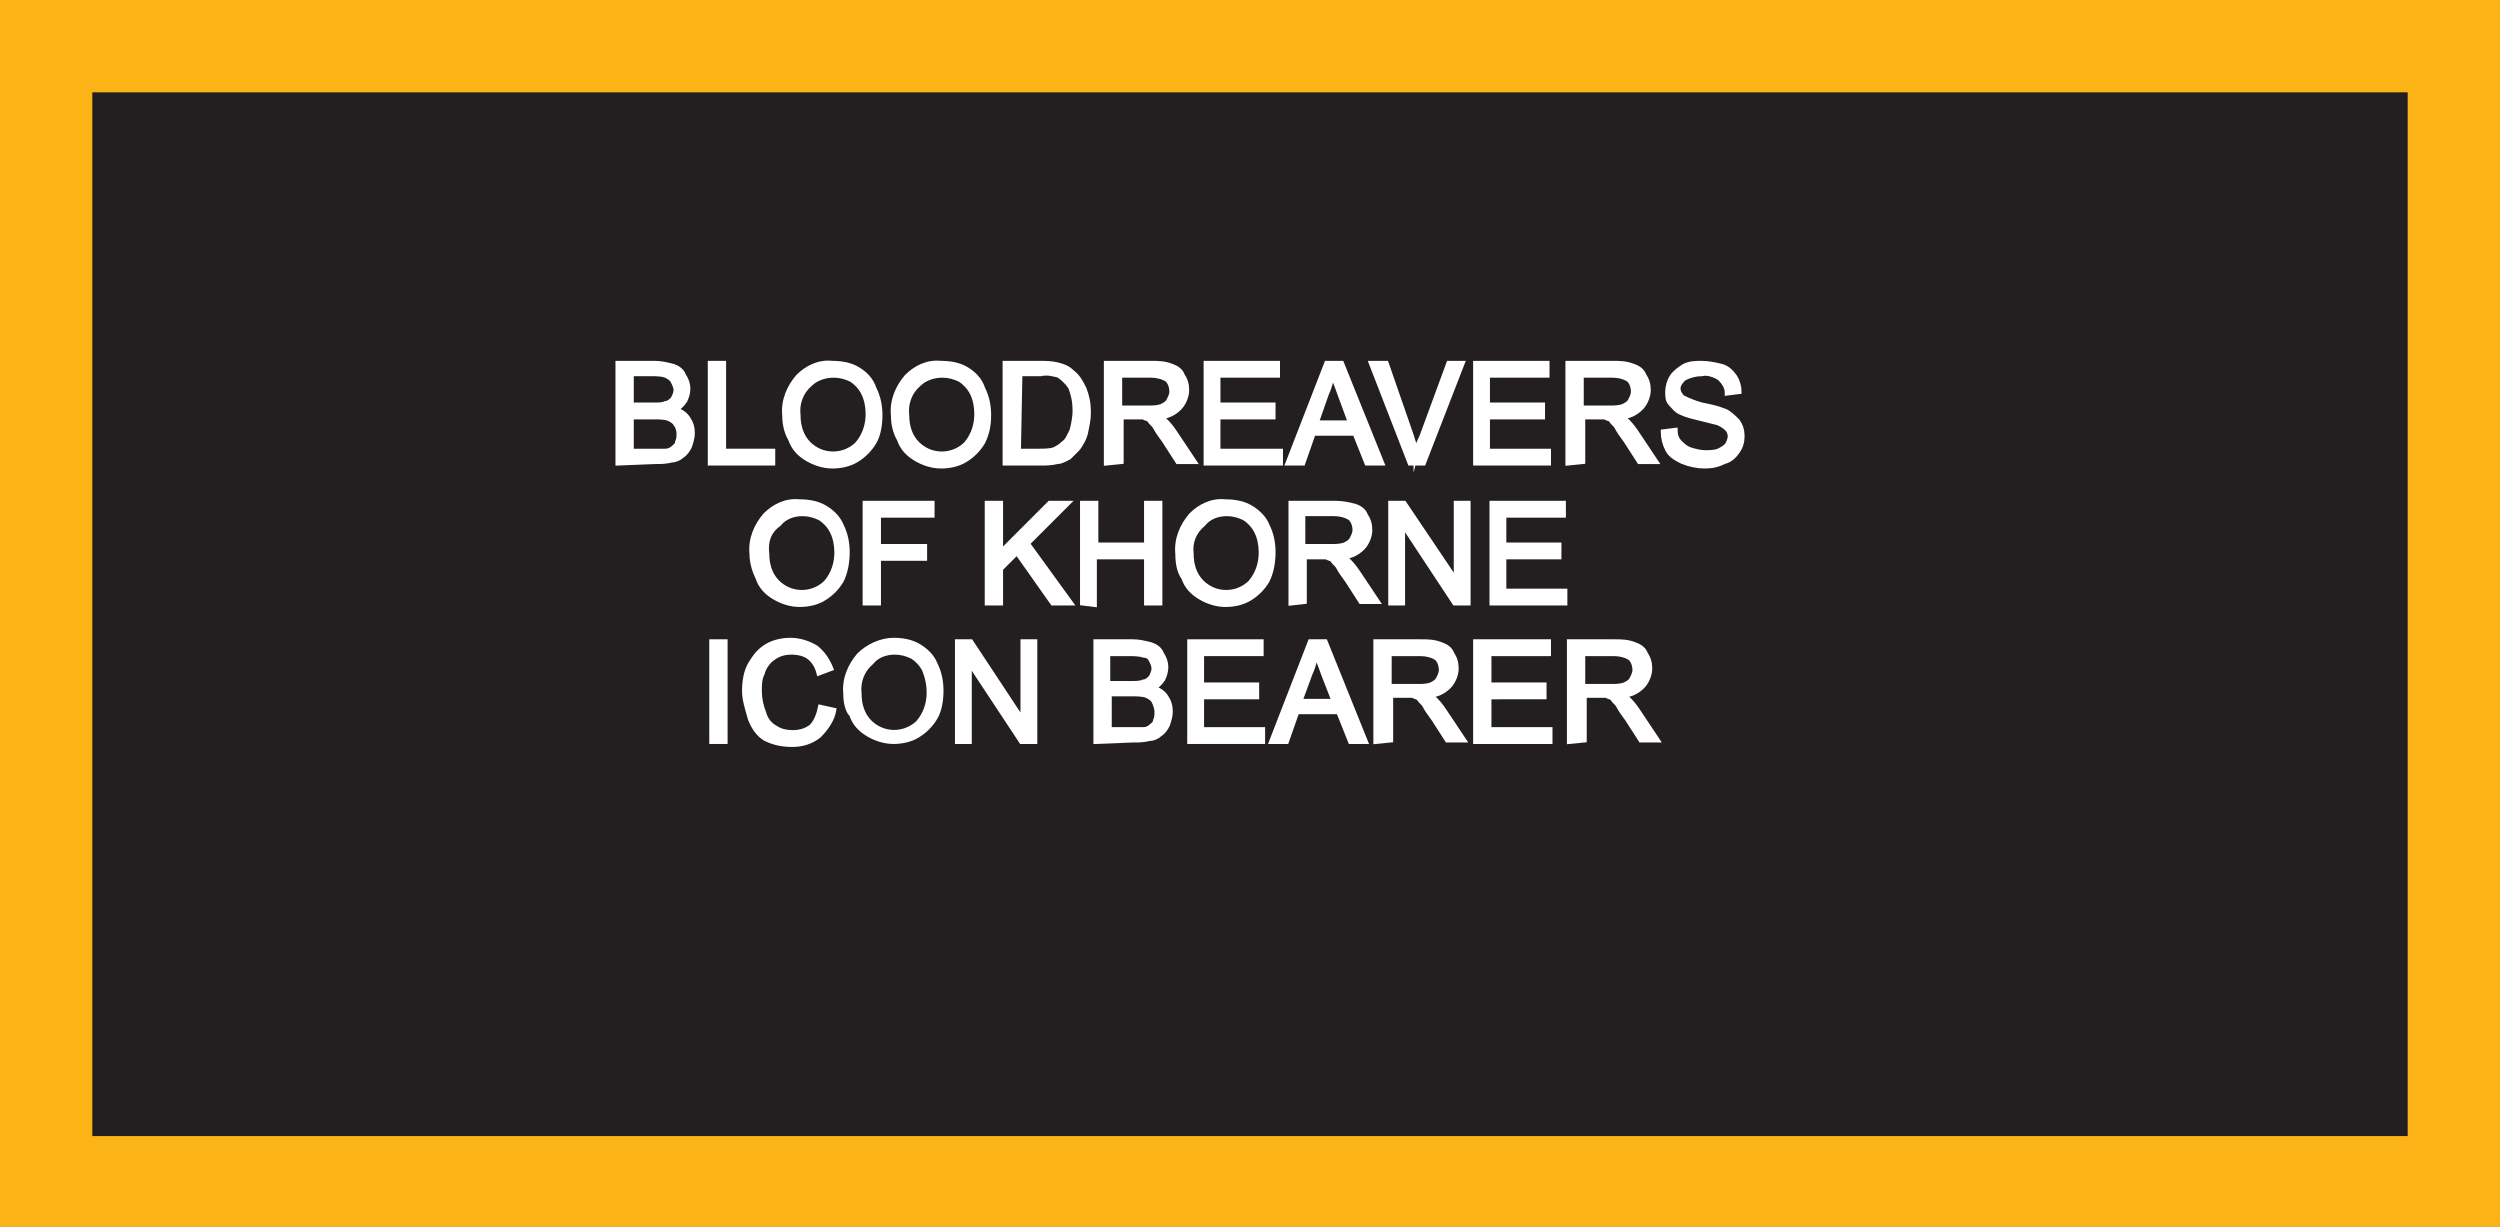
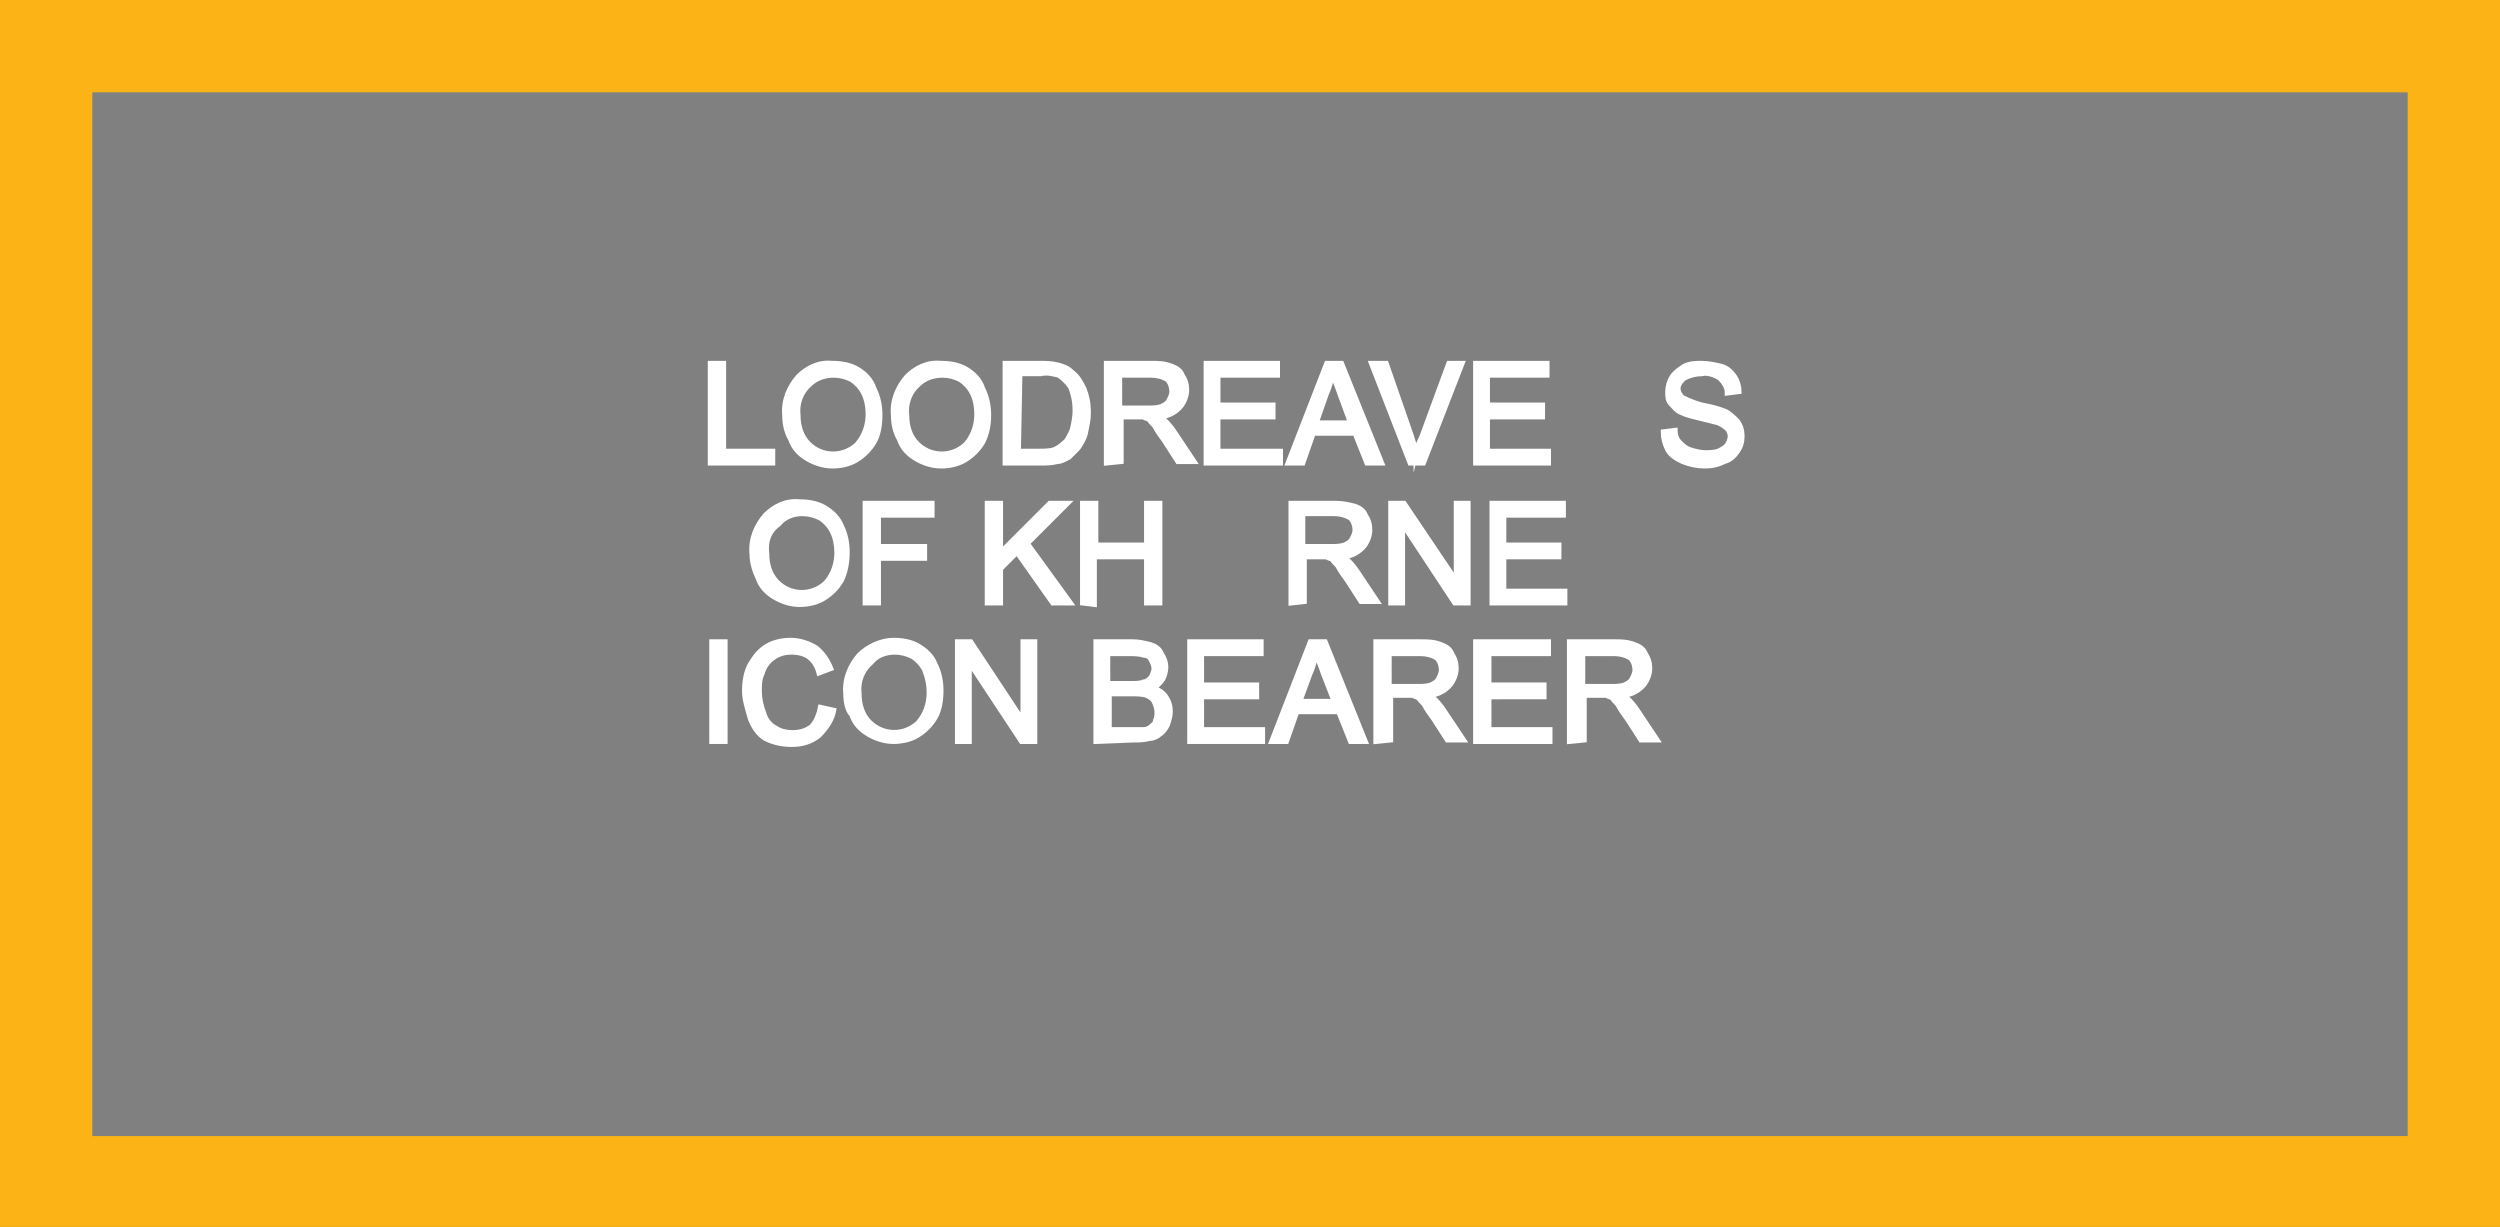
<svg xmlns="http://www.w3.org/2000/svg" version="1.1" id="Layer_1" x="0px" y="0px" viewBox="0 0 167.9 82.4" style="enable-background:new 0 0 167.9 82.4;" xml:space="preserve">
  <rect x="0" y="0" width="167.9" height="82.4" fill="#808080" stroke="none" />
  <style type="text/css">
	.st0{fill:#231F20;}
	.st1{fill:#FBB316;}
	.st2{fill:#FFFFFF;stroke:#FFFFFF;stroke-width:0.33;stroke-miterlimit:45;}
</style>
  <title>Asset 236</title>
  <g id="Layer_2">
    <g id="Layer_1-2">
-       <rect x="3.1" y="3.1" class="st0" width="161.7" height="76.3" />
      <path class="st1" d="M161.7,6.2v70.1H6.2V6.2H161.7 M167.9,0H0v82.4h167.9V0z" />
-       <path class="st2" d="M41.5,31.1v-6.7H44c0.4,0,0.8,0.1,1.2,0.2c0.3,0.1,0.6,0.3,0.7,0.6c0.2,0.3,0.3,0.6,0.3,0.9    c0,0.3-0.1,0.6-0.2,0.8c-0.2,0.3-0.4,0.5-0.7,0.6c0.4,0.1,0.7,0.3,0.9,0.6c0.2,0.3,0.3,0.6,0.3,1c0,0.3-0.1,0.6-0.2,0.9    c-0.1,0.2-0.3,0.5-0.5,0.6c-0.2,0.2-0.5,0.3-0.7,0.3c-0.4,0.1-0.7,0.1-1.1,0.1L41.5,31.1z M42.4,27.2h1.5c0.3,0,0.6,0,0.8-0.1    c0.2,0,0.4-0.2,0.5-0.3c0.1-0.2,0.2-0.4,0.2-0.6c0-0.2-0.1-0.4-0.2-0.6c-0.1-0.2-0.3-0.3-0.5-0.4c-0.3-0.1-0.7-0.1-1-0.1h-1.3    V27.2z M42.4,30.3h1.7c0.2,0,0.4,0,0.6,0c0.2,0,0.4-0.1,0.5-0.2c0.1-0.1,0.3-0.2,0.3-0.4c0.1-0.2,0.1-0.4,0.1-0.6    c0-0.2-0.1-0.5-0.2-0.6c-0.1-0.2-0.3-0.3-0.5-0.4c-0.3-0.1-0.7-0.1-1-0.1h-1.5V30.3z" />
      <path class="st2" d="M47.7,31.1v-6.7h0.9v5.9h3.3v0.8L47.7,31.1z" />
      <path class="st2" d="M52.7,27.9c-0.1-1,0.3-1.9,0.9-2.6c0.6-0.6,1.4-1,2.3-0.9c0.6,0,1.2,0.1,1.7,0.4c0.5,0.3,0.9,0.7,1.1,1.3    c0.3,0.6,0.4,1.2,0.4,1.8c0,0.6-0.1,1.3-0.4,1.8c-0.3,0.5-0.7,0.9-1.2,1.2c-0.5,0.3-1.1,0.4-1.6,0.4c-0.6,0-1.2-0.2-1.7-0.5    c-0.5-0.3-0.9-0.7-1.1-1.3C52.8,29,52.7,28.4,52.7,27.9z M53.6,27.9c0,0.7,0.2,1.4,0.7,1.9c0.9,0.9,2.3,0.9,3.2,0.1    c0,0,0,0,0.1-0.1c0.5-0.6,0.7-1.3,0.7-2c0-0.5-0.1-1-0.3-1.4c-0.2-0.4-0.5-0.7-0.8-0.9c-0.4-0.2-0.8-0.3-1.2-0.3    c-0.6,0-1.2,0.2-1.6,0.6C53.8,26.3,53.5,27.1,53.6,27.9L53.6,27.9z" />
      <path class="st2" d="M60,27.9c-0.1-1,0.3-1.9,0.9-2.6c0.6-0.6,1.4-1,2.3-0.9c0.6,0,1.2,0.1,1.7,0.4c0.5,0.3,0.9,0.7,1.1,1.3    c0.3,0.6,0.4,1.2,0.4,1.8c0,0.6-0.1,1.2-0.4,1.8c-0.3,0.5-0.7,0.9-1.2,1.2c-0.5,0.3-1.1,0.4-1.6,0.4c-0.6,0-1.2-0.2-1.7-0.5    c-0.5-0.3-0.9-0.7-1.1-1.3C60.1,29,60,28.4,60,27.9z M60.9,27.9c0,0.7,0.2,1.4,0.7,1.9c0.9,0.9,2.3,0.9,3.2,0.1c0,0,0,0,0.1-0.1    c0.5-0.6,0.7-1.3,0.7-2c0-0.5-0.1-1-0.3-1.4c-0.2-0.4-0.5-0.7-0.8-0.9c-0.4-0.2-0.8-0.3-1.2-0.3c-0.6,0-1.2,0.2-1.6,0.6    C61.1,26.3,60.8,27.1,60.9,27.9L60.9,27.9z" />
      <path class="st2" d="M67.5,31.1v-6.7h2.3c0.4,0,0.8,0,1.2,0.1c0.4,0.1,0.7,0.2,1,0.5c0.4,0.3,0.6,0.7,0.8,1.1    c0.2,0.5,0.3,1,0.3,1.6c0,0.5-0.1,0.9-0.2,1.4c-0.1,0.4-0.3,0.7-0.5,1c-0.2,0.2-0.4,0.4-0.6,0.6c-0.2,0.1-0.5,0.3-0.8,0.3    c-0.4,0.1-0.7,0.1-1.1,0.1L67.5,31.1z M68.4,30.3h1.4c0.3,0,0.7,0,1-0.1c0.2-0.1,0.4-0.2,0.6-0.4c0.3-0.2,0.4-0.5,0.6-0.9    c0.1-0.4,0.2-0.9,0.2-1.3c0-0.6-0.1-1.1-0.3-1.6c-0.2-0.3-0.5-0.6-0.8-0.8c-0.4-0.1-0.8-0.2-1.2-0.1h-1.4L68.4,30.3z" />
      <path class="st2" d="M74.3,31.1v-6.7h3c0.5,0,0.9,0,1.4,0.2c0.3,0.1,0.6,0.3,0.7,0.6c0.2,0.3,0.3,0.6,0.3,1c0,0.4-0.2,0.9-0.5,1.2    c-0.4,0.4-0.9,0.6-1.4,0.6c0.2,0.1,0.4,0.2,0.5,0.3c0.3,0.3,0.5,0.6,0.7,0.9l1.2,1.8h-1.1l-0.9-1.4c-0.3-0.4-0.5-0.7-0.6-0.9    c-0.1-0.2-0.3-0.3-0.4-0.5c-0.1-0.1-0.3-0.1-0.4-0.2c-0.2,0-0.3,0-0.5,0h-1v3L74.3,31.1z M75.2,27.4h1.9c0.3,0,0.6,0,0.9-0.1    c0.2-0.1,0.4-0.2,0.5-0.4c0.1-0.2,0.2-0.4,0.2-0.6c0-0.3-0.1-0.6-0.3-0.8c-0.3-0.2-0.7-0.3-1.1-0.3h-2.1L75.2,27.4z" />
      <path class="st2" d="M81,31.1v-6.7h4.8v0.8h-4v2h3.7V28h-3.7v2.3H86v0.8L81,31.1z" />
      <path class="st2" d="M86.5,31.1l2.6-6.7h1l2.7,6.7h-1l-0.8-2h-2.8l-0.7,2H86.5z M88.4,28.4h2.3L90,26.5c-0.2-0.6-0.4-1-0.5-1.4    c-0.1,0.4-0.2,0.9-0.4,1.3L88.4,28.4z" />
      <path class="st2" d="M94.7,31.1l-2.6-6.7h1l1.7,4.9c0.1,0.4,0.3,0.8,0.3,1.1c0.1-0.4,0.2-0.7,0.4-1.1l1.8-4.9h0.9l-2.6,6.7H94.7z" />
      <path class="st2" d="M99.1,31.1v-6.7h4.8v0.8h-4v2h3.7V28h-3.7v2.3h4.1v0.8L99.1,31.1z" />
-       <path class="st2" d="M105.3,31.1v-6.7h3c0.5,0,0.9,0,1.4,0.2c0.3,0.1,0.6,0.3,0.7,0.6c0.2,0.3,0.3,0.6,0.3,1    c0,0.4-0.2,0.9-0.5,1.2c-0.4,0.4-0.9,0.6-1.4,0.6c0.2,0.1,0.4,0.2,0.5,0.3c0.3,0.3,0.5,0.6,0.7,0.9l1.2,1.8h-1.1l-0.9-1.4    c-0.3-0.4-0.5-0.7-0.6-0.9c-0.1-0.2-0.3-0.3-0.4-0.5c-0.1-0.1-0.3-0.1-0.4-0.2c-0.2,0-0.3,0-0.5,0h-1v3L105.3,31.1z M106.2,27.4    h1.9c0.3,0,0.6,0,0.9-0.1c0.2-0.1,0.4-0.2,0.5-0.4c0.1-0.2,0.2-0.4,0.2-0.6c0-0.3-0.1-0.6-0.3-0.8c-0.3-0.2-0.7-0.3-1.1-0.3h-2.1    L106.2,27.4z" />
      <path class="st2" d="M111.7,29l0.8-0.1c0,0.3,0.1,0.6,0.3,0.8c0.2,0.2,0.4,0.4,0.7,0.5c0.3,0.1,0.7,0.2,1,0.2c0.3,0,0.6,0,0.9-0.1    c0.2-0.1,0.4-0.2,0.6-0.4c0.1-0.2,0.2-0.4,0.2-0.6c0-0.2-0.1-0.4-0.2-0.5c-0.2-0.2-0.4-0.3-0.6-0.4c-0.4-0.1-0.8-0.2-1.2-0.3    c-0.4-0.1-0.9-0.2-1.3-0.4c-0.3-0.1-0.5-0.4-0.7-0.6c-0.2-0.2-0.2-0.5-0.2-0.8c0-0.3,0.1-0.7,0.3-1c0.2-0.3,0.5-0.5,0.8-0.7    c0.4-0.2,0.8-0.2,1.2-0.2c0.4,0,0.9,0.1,1.3,0.2c0.4,0.1,0.7,0.4,0.9,0.7c0.2,0.3,0.3,0.7,0.3,1l-0.8,0.1c0-0.4-0.2-0.7-0.5-1    c-0.3-0.2-0.8-0.4-1.2-0.3c-0.4,0-0.8,0.1-1.2,0.3c-0.2,0.2-0.4,0.4-0.4,0.7c0,0.2,0.1,0.4,0.3,0.6c0.4,0.2,0.9,0.4,1.3,0.5    c0.5,0.1,1,0.2,1.5,0.4c0.3,0.1,0.6,0.4,0.9,0.7c0.2,0.3,0.3,0.6,0.3,1c0,0.4-0.1,0.7-0.3,1c-0.2,0.3-0.5,0.6-0.9,0.7    c-0.4,0.2-0.8,0.3-1.3,0.3c-0.5,0-1-0.1-1.5-0.3c-0.4-0.2-0.8-0.4-1-0.8C111.8,29.8,111.7,29.4,111.7,29z" />
      <path class="st2" d="M50.5,37.2c-0.1-1,0.3-1.9,0.9-2.6c0.6-0.6,1.4-1,2.3-0.9c0.6,0,1.2,0.1,1.7,0.4c0.5,0.3,0.9,0.7,1.1,1.2    c0.3,0.6,0.4,1.2,0.4,1.8c0,0.6-0.1,1.3-0.4,1.9c-0.3,0.5-0.7,0.9-1.2,1.2c-0.5,0.3-1.1,0.4-1.6,0.4c-0.6,0-1.2-0.2-1.7-0.5    c-0.5-0.3-0.9-0.7-1.1-1.3C50.7,38.4,50.5,37.8,50.5,37.2z M51.5,37.2c0,0.7,0.2,1.4,0.7,1.9c0.9,0.9,2.3,0.9,3.2,0.1    c0,0,0,0,0.1-0.1c0.5-0.6,0.7-1.3,0.7-2c0-0.5-0.1-1-0.3-1.4c-0.2-0.4-0.5-0.7-0.8-0.9c-0.4-0.2-0.8-0.3-1.2-0.3    c-0.6,0-1.2,0.2-1.6,0.7C51.6,35.7,51.4,36.4,51.5,37.2L51.5,37.2z" />
      <path class="st2" d="M58.1,40.5v-6.7h4.5v0.8H59v2.1h3.1v0.8H59v3L58.1,40.5z" />
      <path class="st2" d="M66.3,40.5v-6.7h0.9v3.3l3.3-3.3h1.2L69,36.5l2.9,4h-1.2l-2.4-3.4l-1.1,1.1v2.3L66.3,40.5z" />
      <path class="st2" d="M72.7,40.5v-6.7h0.9v2.8H77v-2.8h0.9v6.7H77v-3.1h-3.5v3.2L72.7,40.5z" />
-       <path class="st2" d="M79.1,37.2c-0.1-1,0.3-1.9,0.9-2.6c0.6-0.6,1.4-1,2.3-0.9c0.6,0,1.2,0.1,1.7,0.4c0.5,0.3,0.9,0.7,1.1,1.2    c0.3,0.6,0.4,1.2,0.4,1.8c0,0.6-0.1,1.3-0.4,1.9c-0.3,0.5-0.7,0.9-1.2,1.2c-0.5,0.3-1.1,0.4-1.6,0.4c-0.6,0-1.2-0.2-1.7-0.5    c-0.5-0.3-0.9-0.7-1.1-1.3C79.2,38.4,79.1,37.8,79.1,37.2z M80,37.2c0,0.7,0.2,1.4,0.7,1.9c0.9,0.9,2.3,0.9,3.2,0.1    c0,0,0,0,0.1-0.1c0.5-0.6,0.7-1.3,0.7-2c0-0.5-0.1-1-0.3-1.4c-0.2-0.4-0.5-0.7-0.8-0.9c-0.4-0.2-0.8-0.3-1.2-0.3    c-0.6,0-1.2,0.2-1.6,0.7C80.2,35.7,79.9,36.4,80,37.2L80,37.2z" />
      <path class="st2" d="M86.7,40.5v-6.7h3c0.5,0,0.9,0.1,1.3,0.2c0.3,0.1,0.6,0.3,0.7,0.6c0.2,0.3,0.3,0.6,0.3,1    c0,0.4-0.2,0.9-0.5,1.2c-0.4,0.4-0.9,0.6-1.4,0.6c0.2,0.1,0.4,0.2,0.5,0.3c0.3,0.3,0.5,0.6,0.7,0.9l1.2,1.8h-1.1l-0.9-1.4    c-0.3-0.4-0.5-0.7-0.6-0.9c-0.1-0.2-0.3-0.3-0.4-0.5c-0.1-0.1-0.3-0.1-0.4-0.2c-0.2,0-0.3,0-0.5,0h-1v3L86.7,40.5z M87.5,36.7h1.9    c0.3,0,0.6,0,0.9-0.1c0.2-0.1,0.4-0.2,0.5-0.4c0.1-0.2,0.2-0.4,0.2-0.6c0-0.3-0.1-0.6-0.3-0.8c-0.3-0.2-0.7-0.3-1.1-0.3h-2.1    L87.5,36.7z" />
      <path class="st2" d="M93.4,40.5v-6.7h0.9l3.5,5.2v-5.2h0.8v6.7h-0.9l-3.5-5.3v5.3L93.4,40.5z" />
      <path class="st2" d="M100.2,40.5v-6.7h4.8v0.8h-4v2h3.7v0.8H101v2.3h4.1v0.8L100.2,40.5z" />
      <path class="st2" d="M47.8,49.8v-6.7h0.9v6.7L47.8,49.8z" />
      <path class="st2" d="M55.1,47.5l0.9,0.2c-0.1,0.6-0.5,1.2-1,1.7c-0.5,0.4-1.1,0.6-1.8,0.6c-0.6,0-1.2-0.1-1.8-0.4    c-0.5-0.3-0.8-0.8-1-1.3C50.2,47.6,50,47,50,46.4c0-0.6,0.1-1.3,0.4-1.8c0.3-0.5,0.6-0.9,1.1-1.2c0.5-0.3,1.1-0.4,1.6-0.4    c0.6,0,1.2,0.2,1.7,0.5c0.5,0.4,0.8,0.9,1,1.4L55,45.2c-0.1-0.4-0.3-0.8-0.7-1.1c-0.3-0.2-0.7-0.3-1.1-0.3c-0.5,0-0.9,0.1-1.3,0.4    c-0.3,0.2-0.6,0.6-0.7,1C51,45.6,51,46,51,46.4c0,0.5,0.1,1,0.3,1.5c0.1,0.4,0.4,0.8,0.8,1c0.3,0.2,0.7,0.3,1.1,0.3    c0.5,0,0.9-0.1,1.3-0.4C54.8,48.5,55,48,55.1,47.5z" />
      <path class="st2" d="M56.8,46.6c-0.1-1,0.3-1.9,0.9-2.6c0.6-0.6,1.5-1,2.3-1c0.6,0,1.2,0.1,1.7,0.4c0.5,0.3,0.9,0.7,1.1,1.2    c0.3,0.6,0.4,1.2,0.4,1.8c0,0.6-0.1,1.3-0.4,1.8c-0.3,0.5-0.7,0.9-1.2,1.2c-0.5,0.3-1.1,0.4-1.6,0.4c-0.6,0-1.2-0.2-1.7-0.5    c-0.5-0.3-0.9-0.7-1.1-1.3C56.9,47.7,56.8,47.1,56.8,46.6z M57.7,46.6c0,0.7,0.2,1.4,0.7,1.9c0.9,0.9,2.3,0.9,3.2,0.1    c0,0,0,0,0.1-0.1c0.5-0.6,0.7-1.3,0.7-2c0-0.5-0.1-1-0.3-1.5c-0.2-0.4-0.5-0.7-0.8-0.9c-0.4-0.2-0.8-0.3-1.2-0.3    c-0.6,0-1.2,0.2-1.6,0.7C57.9,45,57.6,45.8,57.7,46.6L57.7,46.6z" />
      <path class="st2" d="M64.3,49.8v-6.7h0.9l3.5,5.3v-5.3h0.8v6.7h-0.9l-3.5-5.3v5.3L64.3,49.8z" />
      <path class="st2" d="M73.6,49.8v-6.7h2.5c0.4,0,0.8,0.1,1.2,0.2c0.3,0.1,0.6,0.3,0.7,0.6c0.2,0.3,0.3,0.6,0.3,0.9    c0,0.3-0.1,0.6-0.2,0.8c-0.2,0.3-0.4,0.5-0.7,0.6c0.4,0.1,0.7,0.3,0.9,0.6c0.2,0.3,0.3,0.6,0.3,1c0,0.3-0.1,0.6-0.2,0.9    c-0.1,0.2-0.3,0.5-0.5,0.6c-0.2,0.2-0.5,0.3-0.7,0.3c-0.4,0.1-0.7,0.1-1.1,0.1L73.6,49.8z M74.5,45.9H76c0.3,0,0.6,0,0.8-0.1    c0.2,0,0.4-0.2,0.5-0.3c0.1-0.2,0.2-0.4,0.2-0.6c0-0.2-0.1-0.4-0.2-0.6c-0.1-0.2-0.3-0.3-0.5-0.3c-0.3-0.1-0.7-0.1-1-0.1h-1.4    V45.9z M74.5,49h1.7c0.2,0,0.4,0,0.6,0c0.2,0,0.4-0.1,0.5-0.2c0.1-0.1,0.3-0.2,0.3-0.4c0.1-0.2,0.1-0.4,0.1-0.6    c0-0.2-0.1-0.5-0.2-0.7c-0.1-0.2-0.3-0.3-0.5-0.4c-0.3-0.1-0.7-0.1-1-0.1h-1.5V49z" />
      <path class="st2" d="M79.9,49.8v-6.7h4.8v0.8h-4V46h3.7v0.8h-3.7V49h4.1v0.8L79.9,49.8z" />
      <path class="st2" d="M85.4,49.8l2.6-6.7h1l2.7,6.7h-1l-0.8-2h-2.8l-0.7,2L85.4,49.8z M87.3,47.1h2.3l-0.7-1.8    c-0.2-0.6-0.4-1-0.5-1.4c-0.1,0.4-0.2,0.9-0.4,1.3L87.3,47.1z" />
      <path class="st2" d="M92.4,49.8v-6.7h3c0.5,0,0.9,0,1.4,0.2c0.3,0.1,0.6,0.3,0.7,0.6c0.2,0.3,0.3,0.6,0.3,1c0,0.4-0.2,0.9-0.5,1.2    c-0.4,0.4-0.9,0.6-1.4,0.6c0.2,0.1,0.4,0.2,0.5,0.3c0.3,0.3,0.5,0.6,0.7,0.9l1.2,1.8h-1.1l-0.9-1.4c-0.3-0.4-0.5-0.7-0.6-0.9    c-0.1-0.2-0.3-0.3-0.4-0.5c-0.1-0.1-0.3-0.1-0.4-0.2c-0.2,0-0.3,0-0.5,0h-1v3L92.4,49.8z M93.3,46.1h1.9c0.3,0,0.6,0,0.9-0.1    c0.2-0.1,0.4-0.2,0.5-0.4c0.1-0.2,0.2-0.4,0.2-0.6c0-0.3-0.1-0.6-0.3-0.8c-0.3-0.2-0.7-0.3-1.1-0.3h-2.1L93.3,46.1z" />
      <path class="st2" d="M99.1,49.8v-6.7h4.9v0.8h-4V46h3.7v0.8H100V49h4.1v0.8L99.1,49.8z" />
      <path class="st2" d="M105.4,49.8v-6.7h3c0.5,0,0.9,0,1.4,0.2c0.3,0.1,0.6,0.3,0.7,0.6c0.2,0.3,0.3,0.6,0.3,1    c0,0.4-0.2,0.9-0.5,1.2c-0.4,0.4-0.9,0.6-1.4,0.6c0.2,0.1,0.4,0.2,0.5,0.3c0.3,0.3,0.5,0.6,0.7,0.9l1.2,1.8h-1.1l-0.9-1.4    c-0.3-0.4-0.5-0.7-0.6-0.9c-0.1-0.2-0.3-0.3-0.4-0.5c-0.1-0.1-0.3-0.1-0.4-0.2c-0.2,0-0.3,0-0.5,0h-1v3L105.4,49.8z M106.3,46.1    h1.9c0.3,0,0.6,0,0.9-0.1c0.2-0.1,0.4-0.2,0.5-0.4c0.1-0.2,0.2-0.4,0.2-0.6c0-0.3-0.1-0.6-0.3-0.8c-0.3-0.2-0.7-0.3-1.1-0.3h-2.1    L106.3,46.1z" />
    </g>
  </g>
</svg>